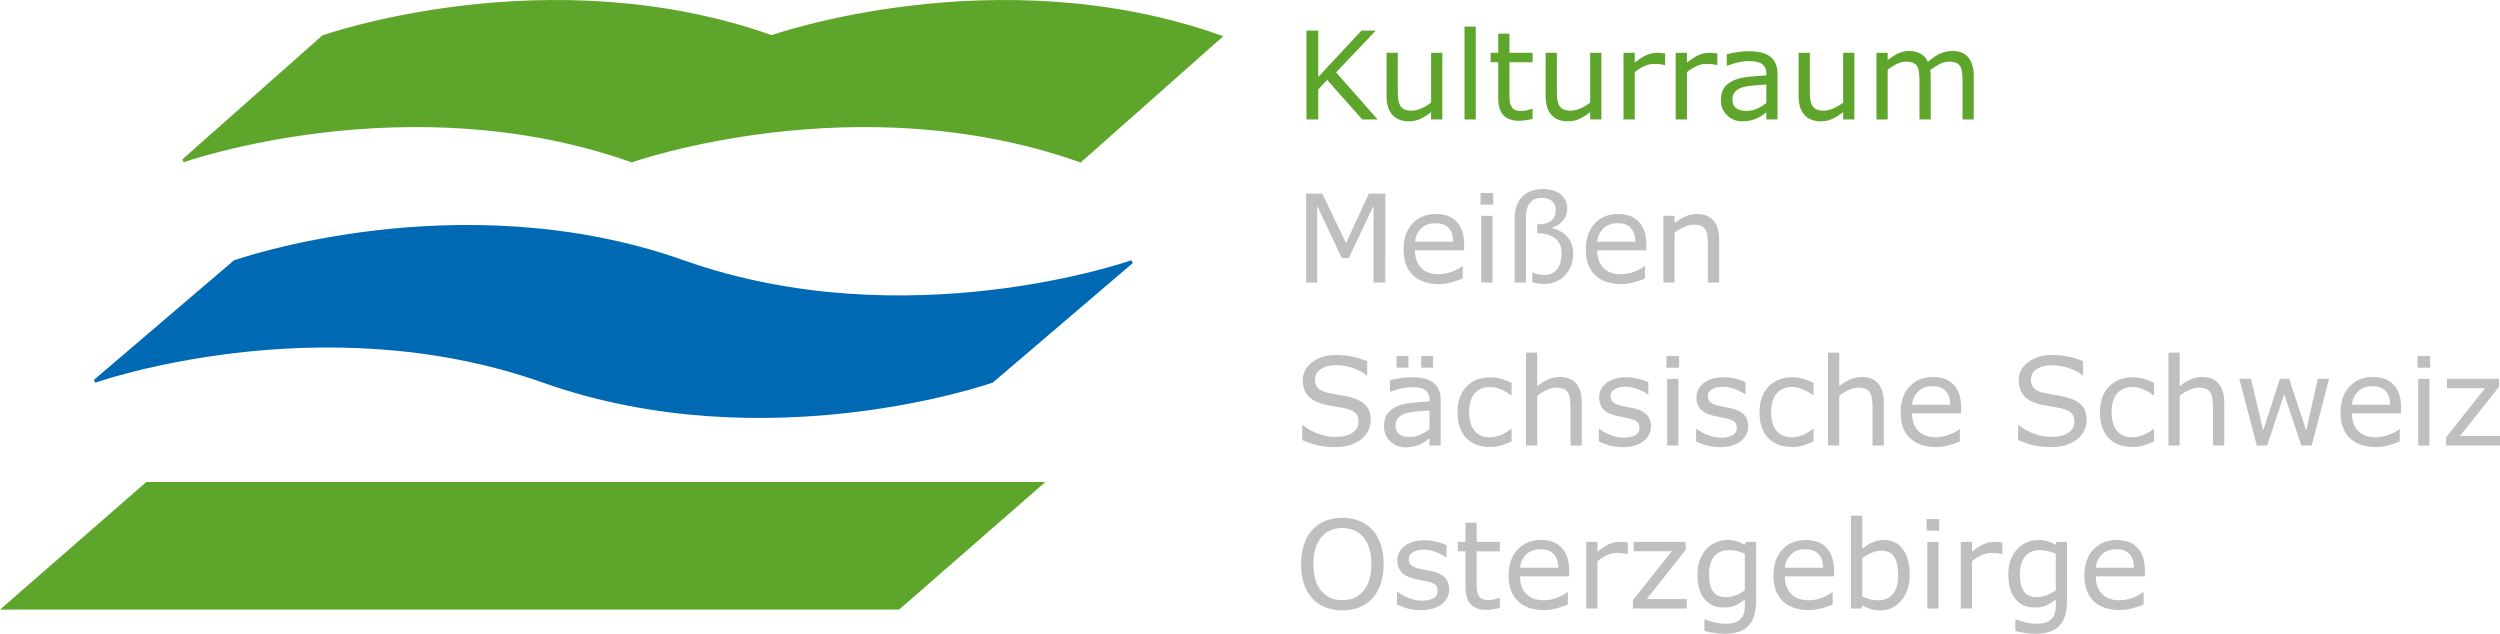
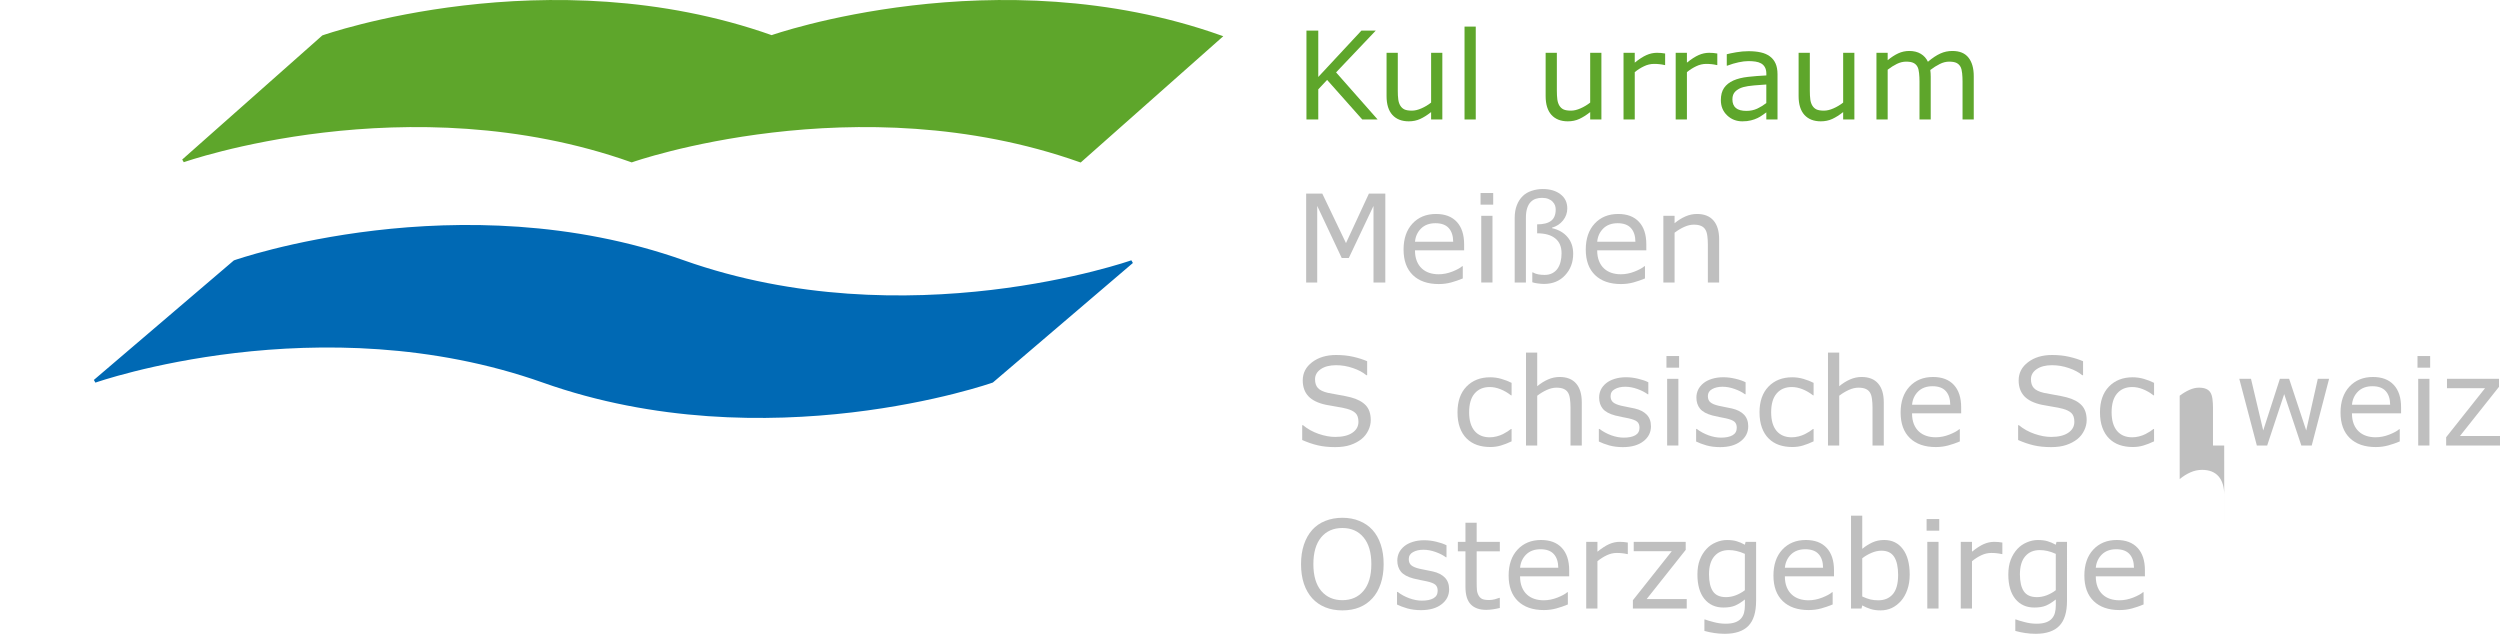
<svg xmlns="http://www.w3.org/2000/svg" enable-background="new 0 0 483.334 122.532" height="122.532" viewBox="0 0 483.334 122.532" width="483.334">
-   <path d="m.813 117.555h172.895l27.589-24.068h-172.895z" fill="#5ea62b" stroke="#5ea62b" stroke-miterlimit="3.864" stroke-width=".61" />
  <path d="m18.344 73.687s43.474-15.325 86.728 0 86.727 0 86.727 0l27.029-23.076s-43.474 15.325-86.727 0c-43.254-15.325-86.728 0-86.728 0z" fill="#0069b4" stroke="#0069b4" stroke-miterlimit="3.864" stroke-width=".61" />
  <path d="m35.429 31.073s43.455-15.325 86.708 0c0 0 43.474-15.325 86.727 0l27.048-23.957c-43.253-15.324-86.728 0-86.728 0-43.253-15.324-86.708 0-86.708 0z" fill="#5ea62b" stroke="#5ea62b" stroke-miterlimit="3.864" stroke-width=".61" />
  <g fill="#bfbfbf">
    <path d="m265.336 102.438c.699.77 1.233 1.712 1.604 2.828.377 1.115.564 2.382.564 3.797 0 1.416-.191 2.686-.576 3.809-.379 1.116-.908 2.047-1.594 2.793-.709.777-1.547 1.362-2.518 1.754-.963.394-2.063.588-3.303.588-1.207 0-2.307-.198-3.301-.6-.984-.4-1.822-.98-2.516-1.742-.691-.763-1.227-1.697-1.604-2.806-.369-1.108-.557-2.374-.557-3.797 0-1.399.188-2.653.557-3.763.367-1.115.906-2.069 1.613-2.862.68-.754 1.518-1.331 2.518-1.731 1.008-.398 2.104-.6 3.289-.601 1.23 0 2.336.205 3.313.612.99.403 1.824.975 2.511 1.721zm-.209 6.625c0-2.23-.5-3.951-1.5-5.159-1-1.215-2.364-1.823-4.099-1.823-1.745 0-3.118.608-4.118 1.823-.992 1.208-1.49 2.929-1.49 5.159 0 2.255.508 3.982 1.522 5.182 1.017 1.193 2.379 1.789 4.086 1.789 1.709 0 3.065-.596 4.074-1.789 1.017-1.2 1.525-2.927 1.525-5.182z" />
    <path d="m280.166 113.934c0 1.177-.488 2.143-1.465 2.896-.972.754-2.298 1.131-3.982 1.131-.952 0-1.831-.111-2.631-.334-.793-.231-1.459-.48-1.998-.75v-2.438h.117c.685.518 1.444.928 2.285 1.234.838.301 1.643.449 2.411.449.953 0 1.699-.151 2.238-.461.539-.308.81-.791.81-1.455 0-.508-.146-.892-.438-1.152-.293-.264-.854-.484-1.687-.67-.308-.068-.711-.149-1.211-.242-.492-.094-.943-.191-1.351-.301-1.134-.301-1.937-.738-2.414-1.315-.47-.584-.703-1.3-.703-2.146 0-.53.106-1.03.321-1.5.226-.469.56-.889 1.007-1.258.43-.36.978-.646 1.64-.854.668-.215 1.415-.322 2.237-.322.771 0 1.547.097 2.332.288.793.186 1.448.412 1.974.682v2.319h-.115c-.553-.407-1.228-.75-2.021-1.026-.793-.285-1.569-.426-2.332-.426-.793 0-1.461.152-2.008.461-.547.299-.817.75-.817 1.351 0 .53.163.931.495 1.2.322.27.847.488 1.568.658.399.092.848.185 1.34.275.5.092.916.178 1.246.254 1.008.229 1.784.627 2.332 1.188.548.571.82 1.325.82 2.264z" />
    <path d="m289.965 117.536c-.405.107-.854.195-1.338.266-.478.068-.903.105-1.28.105-1.316 0-2.316-.355-3-1.064-.687-.707-1.027-1.842-1.027-3.403v-6.854h-1.467v-1.824h1.467v-3.705h2.171v3.705h4.477v1.824h-4.477v5.875c0 .676.014 1.207.045 1.592.03.377.139.732.323 1.063.168.309.397.535.69.682.302.139.755.207 1.363.207.354 0 .723-.049 1.106-.148.385-.105.662-.195.83-.268h.114z" />
    <path d="m303.377 111.429h-9.498c0 .792.119 1.485.356 2.077.238.586.563 1.066.979 1.443.4.368.873.646 1.421.829.555.187 1.161.277 1.823.277.877 0 1.758-.175 2.644-.521.894-.354 1.526-.699 1.903-1.039h.115v2.367c-.729.307-1.478.564-2.238.772s-1.563.312-2.399.312c-2.142 0-3.81-.576-5.01-1.73-1.201-1.161-1.802-2.809-1.802-4.938 0-2.106.572-3.78 1.722-5.021 1.151-1.237 2.668-1.857 4.547-1.857 1.738 0 3.078.508 4.017 1.523.946 1.016 1.42 2.457 1.42 4.328zm-2.11-1.662c-.009-1.14-.297-2.021-.865-2.644-.563-.623-1.42-.936-2.573-.936-1.162 0-2.09.344-2.781 1.025-.687.687-1.073 1.535-1.166 2.553z" />
    <path d="m314.711 107.124h-.114c-.322-.076-.64-.129-.947-.162-.299-.037-.655-.057-1.071-.058-.67 0-1.315.15-1.938.45-.623.292-1.224.673-1.802 1.143v9.152h-2.17v-12.893h2.17v1.906c.861-.693 1.619-1.183 2.272-1.468.662-.292 1.337-.438 2.021-.438.377 0 .648.013.818.035.17.017.424.051.762.104z" />
    <path d="m326.104 117.65h-10.412v-1.604l7.513-9.476h-7.351v-1.812h10.051v1.547l-7.547 9.51h7.746z" />
    <path d="m339.513 116.185c0 2.185-.496 3.789-1.488 4.813-.991 1.022-2.521 1.535-4.582 1.535-.687 0-1.354-.052-2.008-.15-.646-.092-1.285-.227-1.916-.404v-2.216h.114c.354.139.914.308 1.685.508.771.208 1.539.312 2.31.312.74 0 1.353-.088 1.836-.265.484-.177.861-.423 1.132-.739.27-.3.461-.662.577-1.084.115-.424.173-.896.173-1.42v-1.177c-.654.522-1.281.916-1.882 1.177-.592.254-1.351.381-2.272.381-1.539 0-2.765-.554-3.67-1.662-.899-1.114-1.353-2.686-1.353-4.709 0-1.106.153-2.062.463-2.86.313-.81.742-1.504 1.281-2.091.498-.545 1.106-.969 1.821-1.27.718-.308 1.429-.461 2.136-.461.748 0 1.371.077 1.871.23.508.146 1.041.373 1.604.681l.139-.554h2.031v11.425zm-2.171-2.078v-7.028c-.575-.262-1.114-.447-1.614-.555-.492-.115-.983-.173-1.479-.173-1.189 0-2.131.399-2.813 1.2-.688.801-1.027 1.963-1.027 3.486 0 1.445.254 2.543.762 3.289.508.748 1.35 1.119 2.527 1.119.631 0 1.262-.117 1.893-.357.637-.246 1.221-.573 1.751-.981z" />
    <path d="m354.574 111.429h-9.5c0 .792.118 1.485.358 2.077.237.586.563 1.066.979 1.443.399.368.873.646 1.42.829.554.187 1.162.277 1.821.277.88 0 1.761-.175 2.646-.521.894-.354 1.527-.699 1.904-1.039h.114v2.367c-.729.307-1.478.564-2.239.772-.763.208-1.562.312-2.399.312-2.14 0-3.81-.576-5.009-1.73-1.2-1.161-1.801-2.809-1.801-4.938 0-2.106.571-3.78 1.719-5.021 1.154-1.237 2.67-1.857 4.55-1.857 1.737 0 3.075.508 4.016 1.523.947 1.016 1.421 2.457 1.421 4.328zm-2.113-1.662c-.008-1.14-.295-2.021-.864-2.644-.562-.623-1.421-.936-2.574-.936-1.162 0-2.088.344-2.78 1.025-.685.687-1.072 1.535-1.166 2.553z" />
    <path d="m369.209 111.106c0 1.077-.153 2.047-.461 2.909-.301.862-.709 1.585-1.226 2.17-.547.608-1.146 1.065-1.801 1.373-.654.3-1.373.45-2.158.45-.729 0-1.369-.088-1.916-.266-.545-.168-1.084-.4-1.614-.693l-.14.601h-2.031v-17.959h2.171v6.417c.606-.5 1.254-.908 1.938-1.225.685-.322 1.452-.483 2.31-.483 1.522 0 2.723.585 3.6 1.754.886 1.171 1.328 2.821 1.328 4.952zm-2.237.059c0-1.539-.255-2.705-.763-3.498-.508-.799-1.328-1.199-2.459-1.199-.631 0-1.271.139-1.916.416-.646.27-1.246.619-1.801 1.051v7.387c.614.277 1.143.471 1.582.577.444.106.948.161 1.512.161 1.199 0 2.14-.393 2.815-1.178.685-.794 1.028-2.033 1.03-3.717z" />
    <path d="m374.922 102.6h-2.446v-2.25h2.446zm-.139 15.05h-2.171v-12.892h2.171z" />
    <path d="m387.121 107.124h-.115c-.321-.076-.639-.129-.944-.162-.302-.037-.658-.057-1.074-.058-.67 0-1.315.15-1.938.45-.623.292-1.223.673-1.799 1.143v9.152h-2.17v-12.893h2.17v1.906c.86-.693 1.619-1.183 2.272-1.468.66-.292 1.334-.438 2.021-.438.377 0 .649.013.817.035.171.017.425.051.763.104z" />
    <path d="m399.621 116.185c0 2.185-.496 3.789-1.488 4.813-.991 1.022-2.521 1.535-4.582 1.535-.686 0-1.354-.052-2.008-.15-.646-.092-1.285-.227-1.916-.404v-2.216h.115c.354.139.916.308 1.687.508.769.208 1.536.312 2.307.312.74 0 1.353-.088 1.837-.265.483-.177.86-.423 1.131-.739.271-.3.461-.662.578-1.084.114-.424.172-.896.172-1.42v-1.177c-.654.522-1.281.916-1.881 1.177-.593.254-1.351.381-2.273.381-1.539 0-2.762-.554-3.67-1.662-.899-1.114-1.353-2.686-1.353-4.709 0-1.106.154-2.062.464-2.86.313-.81.741-1.504 1.28-2.091.5-.545 1.106-.969 1.821-1.27.718-.308 1.429-.461 2.138-.461.746 0 1.369.077 1.869.23.508.146 1.043.373 1.604.681l.139-.554h2.031zm-2.17-2.078v-7.028c-.576-.262-1.115-.447-1.615-.555-.492-.115-.983-.173-1.478-.173-1.192 0-2.133.399-2.815 1.2-.687.801-1.026 1.963-1.026 3.486 0 1.445.254 2.543.762 3.289.509.748 1.351 1.119 2.527 1.119.631 0 1.262-.117 1.894-.357.636-.246 1.22-.573 1.751-.981z" />
    <path d="m414.685 111.429h-9.498c0 .792.117 1.485.356 2.077.238.586.563 1.066.979 1.443.399.368.873.646 1.42.829.556.187 1.162.277 1.824.277.877 0 1.758-.175 2.644-.521.894-.354 1.526-.699 1.903-1.039h.115v2.367c-.729.307-1.478.564-2.238.772-.762.208-1.563.312-2.401.312-2.14 0-3.81-.576-5.008-1.73-1.201-1.161-1.802-2.809-1.802-4.938 0-2.106.571-3.78 1.72-5.021 1.153-1.237 2.67-1.857 4.549-1.857 1.737 0 3.076.508 4.017 1.523.946 1.016 1.42 2.457 1.42 4.328zm-2.114-1.662c-.01-1.14-.297-2.021-.866-2.644-.562-.623-1.418-.936-2.572-.936-1.161 0-2.09.344-2.782 1.025-.685.687-1.072 1.535-1.164 2.553z" />
    <path d="m265.013 81.228c0 .669-.158 1.332-.474 1.985-.31.654-.742 1.207-1.306 1.662-.614.492-1.334.877-2.157 1.152-.816.277-1.802.416-2.955.416-1.238 0-2.354-.113-3.347-.346-.985-.229-1.989-.573-3.015-1.027v-2.861h.162c.869.724 1.873 1.281 3.013 1.674 1.14.392 2.209.588 3.209.588 1.416 0 2.517-.266 3.301-.797.793-.53 1.188-1.237 1.188-2.123 0-.762-.188-1.323-.565-1.686-.368-.361-.935-.643-1.694-.843-.578-.153-1.205-.28-1.881-.381-.671-.101-1.384-.228-2.138-.382-1.522-.322-2.653-.872-3.394-1.649-.729-.784-1.097-1.804-1.097-3.06 0-1.438.607-2.615 1.822-3.531 1.217-.923 2.758-1.387 4.629-1.387 1.207 0 2.315.115 3.324.348 1.008.23 1.899.518 2.678.854v2.701h-.161c-.654-.555-1.517-1.013-2.587-1.375-1.061-.369-2.149-.554-3.266-.554-1.224 0-2.209.254-2.955.763-.738.508-1.106 1.162-1.106 1.961 0 .717.184 1.277.555 1.687.369.407 1.019.72 1.949.937.491.106 1.192.237 2.103.393.908.154 1.676.313 2.31.473 1.274.338 2.237.85 2.885 1.535.645.685.97 1.642.97 2.873z" />
-     <path d="m278.526 86.133h-2.157v-1.373c-.19.131-.453.316-.785.554-.321.231-.64.416-.944.554-.361.178-.777.323-1.246.438-.472.123-1.021.185-1.649.185-1.164 0-2.147-.385-2.955-1.154-.81-.769-1.213-1.75-1.213-2.941 0-.979.209-1.768.623-2.366.424-.606 1.022-1.084 1.801-1.431.785-.348 1.729-.581 2.828-.704s2.28-.215 3.543-.276v-.334c0-.492-.088-.9-.267-1.225-.17-.323-.416-.577-.737-.764-.31-.176-.679-.295-1.107-.355-.432-.063-.881-.092-1.352-.092-.568 0-1.203.076-1.904.229-.698.146-1.424.362-2.17.646h-.115v-2.205c.425-.115 1.035-.242 1.837-.381.799-.139 1.588-.208 2.364-.208.908 0 1.697.077 2.367.231.676.146 1.262.398 1.754.762.483.354.854.812 1.106 1.373.254.561.381 1.258.381 2.088v8.75h-.003zm-2.157-3.174v-3.59c-.662.039-1.443.096-2.343.172-.896.078-1.603.188-2.125.336-.623.177-1.127.453-1.512.83-.386.369-.576.881-.576 1.535 0 .738.224 1.297.668 1.674.447.369 1.127.555 2.043.555.763 0 1.459-.146 2.091-.438.631-.3 1.215-.658 1.754-1.074zm.694-11.876h-2.297v-2.25h2.297zm-4.768 0h-2.297v-2.25h2.297z" />
    <path d="m292.24 85.327c-.726.346-1.412.614-2.066.807-.646.193-1.336.289-2.065.289-.933 0-1.784-.135-2.563-.402-.775-.275-1.441-.691-1.996-1.247-.563-.556-.996-1.254-1.305-2.103-.311-.846-.461-1.834-.461-2.965 0-2.107.574-3.763 1.729-4.963 1.162-1.201 2.693-1.802 4.594-1.802.738 0 1.461.104 2.17.312.717.209 1.369.461 1.965.764v2.41h-.117c-.66-.516-1.348-.91-2.055-1.188-.699-.275-1.387-.414-2.055-.414-1.23 0-2.205.414-2.92 1.245-.709.824-1.063 2.035-1.063 3.638 0 1.555.346 2.75 1.039 3.588.699.832 1.682 1.248 2.943 1.248.438 0 .885-.06 1.338-.174.455-.115.859-.267 1.225-.449.314-.162.611-.332.889-.508.275-.187.496-.344.656-.475h.117z" />
    <path d="m305.801 86.133h-2.17v-7.34c0-.592-.034-1.146-.104-1.662-.066-.523-.193-.932-.381-1.225-.191-.322-.471-.564-.83-.716-.361-.162-.832-.241-1.41-.241-.592 0-1.211.146-1.855.438s-1.266.666-1.855 1.117v9.627h-2.17v-17.957h2.17v6.498c.676-.563 1.377-1 2.1-1.316.723-.314 1.467-.473 2.229-.473 1.395 0 2.453.418 3.188 1.258.729.839 1.098 2.047 1.098 3.624v8.368z" />
    <path d="m319.188 82.417c0 1.179-.487 2.145-1.465 2.897-.972.754-2.298 1.131-3.981 1.131-.955 0-1.832-.112-2.634-.334-.793-.231-1.457-.481-1.996-.75v-2.435h.115c.687.516 1.446.927 2.285 1.234.84.301 1.644.449 2.411.449.955 0 1.701-.152 2.24-.462.537-.31.808-.792.808-1.454 0-.508-.146-.893-.438-1.152-.293-.263-.854-.484-1.687-.67-.31-.068-.711-.149-1.211-.242-.494-.092-.943-.191-1.353-.299-1.132-.302-1.937-.738-2.412-1.315-.47-.585-.703-1.3-.703-2.147 0-.531.106-1.031.322-1.5.223-.469.559-.888 1.004-1.258.433-.361.979-.646 1.639-.854.671-.215 1.416-.323 2.24-.323.771 0 1.545.096 2.332.289.791.185 1.448.411 1.974.681v2.32h-.115c-.556-.408-1.229-.75-2.021-1.027-.793-.285-1.569-.427-2.332-.427-.793 0-1.463.153-2.008.462-.547.301-.82.75-.82 1.35 0 .531.166.933.496 1.201.324.27.849.488 1.57.658.399.092.846.186 1.34.277.498.092.914.177 1.246.254 1.008.23 1.784.627 2.33 1.189.552.564.824 1.319.824 2.257z" />
    <path d="m324.625 71.083h-2.444v-2.25h2.444zm-.14 15.05h-2.17v-12.892h2.17z" />
    <path d="m337.99 82.417c0 1.179-.488 2.145-1.466 2.897-.972.754-2.297 1.131-3.981 1.131-.953 0-1.832-.112-2.631-.334-.793-.231-1.459-.481-1.996-.75v-2.435h.114c.685.516 1.445.927 2.285 1.234.838.301 1.644.449 2.412.449.953 0 1.698-.152 2.237-.462s.81-.792.81-1.454c0-.508-.146-.893-.438-1.152-.292-.262-.854-.484-1.687-.67-.308-.068-.711-.149-1.211-.242-.492-.092-.942-.191-1.351-.299-1.133-.302-1.937-.738-2.412-1.315-.471-.585-.704-1.3-.704-2.147 0-.531.106-1.031.323-1.5.224-.469.558-.888 1.004-1.258.431-.361.978-.646 1.64-.854.67-.215 1.416-.323 2.237-.323.771 0 1.548.096 2.332.289.793.185 1.449.411 1.974.681v2.32h-.114c-.554-.408-1.228-.75-2.021-1.027-.793-.285-1.57-.427-2.332-.427-.791 0-1.461.153-2.009.462-.547.301-.817.75-.817 1.35 0 .531.164.933.496 1.201.321.27.847.488 1.567.658.399.092.849.186 1.34.277.5.092.916.177 1.246.254 1.009.23 1.785.627 2.332 1.189.548.564.821 1.319.821 2.257z" />
    <path d="m350.629 85.327c-.723.346-1.412.614-2.065.807-.646.193-1.334.289-2.063.289-.933 0-1.787-.135-2.563-.402-.776-.275-1.442-.691-1.998-1.247-.562-.556-.996-1.254-1.303-2.103-.31-.846-.464-1.834-.464-2.965 0-2.107.578-3.763 1.731-4.963 1.162-1.201 2.691-1.802 4.595-1.802.737 0 1.461.104 2.17.312.715.209 1.369.461 1.961.764v2.41h-.114c-.662-.516-1.349-.91-2.056-1.188-.699-.275-1.385-.414-2.056-.414-1.229 0-2.202.414-2.92 1.245-.707.824-1.062 2.035-1.062 3.638 0 1.555.347 2.75 1.037 3.588.701.832 1.683 1.248 2.942 1.248.438 0 .886-.06 1.341-.174.452-.115.86-.267 1.223-.449.315-.162.611-.332.89-.508.276-.187.496-.344.657-.475h.115z" />
    <path d="m364.19 86.133h-2.17v-7.34c0-.592-.035-1.146-.104-1.662-.069-.523-.197-.932-.381-1.225-.193-.322-.472-.564-.832-.716-.361-.162-.83-.241-1.408-.241-.592 0-1.211.146-1.856.438-.646.293-1.267.666-1.858 1.117v9.627h-2.17v-17.957h2.17v6.498c.678-.563 1.377-1 2.103-1.316.723-.314 1.465-.473 2.228-.473 1.393 0 2.454.418 3.187 1.258.73.839 1.098 2.047 1.098 3.624v8.368z" />
    <path d="m379.16 79.913h-9.498c0 .793.119 1.485.356 2.078.237.584.563 1.065.979 1.442.399.368.873.646 1.42.831.556.186 1.162.277 1.824.277.877 0 1.758-.174 2.644-.521.894-.354 1.526-.7 1.903-1.039h.114v2.366c-.729.31-1.477.563-2.237.772-.763.207-1.563.313-2.399.313-2.142 0-3.812-.577-5.011-1.73-1.2-1.162-1.801-2.809-1.801-4.939 0-2.108.573-3.782 1.721-5.021 1.152-1.238 2.669-1.857 4.548-1.857 1.737 0 3.077.509 4.017 1.523.946 1.016 1.42 2.457 1.42 4.327zm-2.111-1.663c-.008-1.141-.297-2.021-.864-2.645-.563-.624-1.42-.936-2.574-.936-1.161 0-2.09.344-2.78 1.027-.687.684-1.074 1.534-1.166 2.551h7.385v.003z" />
    <path d="m403.422 81.228c0 .669-.157 1.332-.476 1.985-.307.654-.741 1.207-1.303 1.662-.617.492-1.336.877-2.158 1.152-.815.277-1.801.416-2.955.416-1.237 0-2.354-.113-3.348-.346-.983-.229-1.988-.573-3.013-1.027v-2.861h.16c.871.724 1.875 1.281 3.014 1.674 1.14.392 2.207.588 3.21.588 1.415 0 2.516-.266 3.301-.797.791-.53 1.188-1.237 1.188-2.123 0-.762-.188-1.323-.563-1.686-.369-.361-.938-.643-1.697-.843-.576-.153-1.203-.28-1.881-.381-.67-.101-1.381-.228-2.135-.382-1.523-.322-2.654-.872-3.396-1.649-.729-.784-1.098-1.804-1.098-3.06 0-1.438.607-2.615 1.824-3.531 1.215-.923 2.758-1.387 4.627-1.387 1.209 0 2.316.115 3.324.348s1.9.518 2.678.854v2.701h-.162c-.652-.555-1.516-1.013-2.584-1.375-1.063-.369-2.148-.554-3.268-.554-1.223 0-2.207.254-2.953.763-.74.508-1.109 1.162-1.109 1.961 0 .717.188 1.277.557 1.687s1.021.72 1.951.937c.49.106 1.189.237 2.1.393.91.154 1.68.313 2.311.473 1.277.338 2.238.85 2.885 1.535s.969 1.642.969 2.873z" />
    <path d="m416.451 85.327c-.724.346-1.412.614-2.063.807-.646.193-1.337.289-2.066.289-.932 0-1.784-.135-2.563-.402-.775-.275-1.441-.691-1.994-1.247-.563-.556-.998-1.254-1.307-2.103-.311-.846-.461-1.834-.461-2.965 0-2.107.575-3.763 1.729-4.963 1.162-1.201 2.693-1.802 4.594-1.802.738 0 1.463.104 2.172.312.715.209 1.367.461 1.961.764v2.41h-.115c-.662-.516-1.346-.91-2.055-1.188-.699-.275-1.387-.414-2.055-.414-1.23 0-2.205.414-2.92 1.245-.709.824-1.063 2.035-1.063 3.638 0 1.555.346 2.75 1.039 3.588.699.832 1.68 1.248 2.943 1.248.438 0 .885-.06 1.338-.174.453-.115.859-.267 1.223-.449.316-.162.613-.332.891-.508.275-.187.496-.344.656-.475h.115z" />
-     <path d="m430.014 86.133h-2.17v-7.34c0-.592-.035-1.146-.104-1.662-.07-.523-.197-.932-.381-1.225-.193-.322-.473-.564-.832-.716-.361-.162-.83-.241-1.408-.241-.592 0-1.211.146-1.857.438-.646.293-1.266.666-1.855 1.117v9.627h-2.171v-17.957h2.171v6.498c.676-.563 1.377-1 2.1-1.316.723-.314 1.465-.473 2.229-.473 1.393 0 2.453.418 3.186 1.258.73.839 1.096 2.047 1.096 3.624v8.368z" />
+     <path d="m430.014 86.133h-2.17v-7.34c0-.592-.035-1.146-.104-1.662-.07-.523-.197-.932-.381-1.225-.193-.322-.473-.564-.832-.716-.361-.162-.83-.241-1.408-.241-.592 0-1.211.146-1.857.438-.646.293-1.266.666-1.855 1.117v9.627h-2.171h2.171v6.498c.676-.563 1.377-1 2.1-1.316.723-.314 1.465-.473 2.229-.473 1.393 0 2.453.418 3.186 1.258.73.839 1.096 2.047 1.096 3.624v8.368z" />
    <path d="m450.291 73.241-3.359 12.893h-2.008l-3.313-9.938-3.291 9.938h-1.996l-3.394-12.893h2.263l2.364 9.984 3.222-9.984h1.789l3.301 9.984 2.24-9.984z" />
    <path d="m464.209 79.913h-9.498c0 .793.119 1.485.357 2.078.236.584.563 1.065.979 1.442.4.368.873.646 1.42.831.557.186 1.162.277 1.824.277.877 0 1.758-.174 2.645-.521.893-.354 1.525-.7 1.902-1.039h.115v2.366c-.73.31-1.479.563-2.238.772-.762.207-1.563.313-2.398.313-2.143 0-3.811-.577-5.012-1.73-1.199-1.162-1.801-2.809-1.801-4.939 0-2.108.574-3.782 1.721-5.021 1.154-1.238 2.67-1.857 4.549-1.857 1.736 0 3.076.509 4.016 1.523.947 1.016 1.42 2.457 1.42 4.327v1.178zm-2.111-1.663c-.008-1.141-.297-2.021-.863-2.645-.563-.624-1.42-.936-2.574-.936-1.162 0-2.09.344-2.781 1.027-.686.684-1.074 1.534-1.166 2.551h7.385v.003z" />
    <path d="m469.83 71.083h-2.447v-2.25h2.447zm-.139 15.05h-2.172v-12.892h2.172z" />
    <path d="m483.334 86.133h-10.41v-1.604l7.516-9.476h-7.354v-1.813h10.053v1.547l-7.549 9.51h7.744z" />
    <path d="m267.828 54.617h-2.285v-14.808l-4.776 10.075h-1.365l-4.74-10.075v14.808h-2.139v-17.186h3.119l4.582 9.568 4.43-9.568h3.176z" />
    <path d="m283.063 48.396h-9.5c0 .793.119 1.485.356 2.078.238.585.565 1.066.981 1.443.397.369.873.646 1.42.831.554.185 1.16.277 1.822.277.877 0 1.758-.173 2.644-.52.894-.354 1.526-.7 1.905-1.039h.115v2.366c-.731.308-1.479.566-2.24.773-.762.208-1.563.312-2.399.312-2.14 0-3.81-.577-5.01-1.731-1.199-1.162-1.8-2.808-1.8-4.94 0-2.108.572-3.782 1.72-5.021 1.153-1.239 2.67-1.858 4.547-1.858 1.739 0 3.078.508 4.019 1.523.944 1.016 1.42 2.458 1.42 4.328zm-2.112-1.663c-.009-1.138-.298-2.019-.865-2.643-.563-.623-1.42-.935-2.573-.935-1.162 0-2.089.343-2.781 1.027-.687.685-1.073 1.535-1.166 2.55z" />
    <path d="m288.685 39.566h-2.444v-2.25h2.444zm-.138 15.051h-2.17v-12.892h2.17z" />
    <path d="m304.149 49.065c0 1.647-.522 3.032-1.569 4.155-1.037 1.116-2.399 1.673-4.084 1.673-.341 0-.731-.031-1.179-.092-.438-.054-.797-.131-1.073-.231v-1.904h.114c.324.185.675.312 1.052.381.385.069.793.104 1.223.104.57 0 1.065-.111 1.49-.335.422-.223.762-.523 1.017-.9.271-.4.461-.842.575-1.328.123-.492.187-1.031.187-1.616 0-1.277-.407-2.239-1.226-2.885-.807-.654-1.973-.981-3.495-.981v-1.731c1.206 0 2.106-.227 2.7-.681.593-.461.888-1.188.89-2.181 0-.269-.043-.531-.127-.785-.086-.254-.242-.5-.476-.738-.207-.223-.479-.4-.817-.531-.341-.138-.742-.208-1.214-.208-.438 0-.834.058-1.188.173-.354.108-.687.312-.993.612-.283.277-.518.669-.691 1.177-.17.508-.254 1.127-.254 1.858v12.546h-2.17v-12.466c0-.954.141-1.781.416-2.481.273-.708.66-1.3 1.153-1.777.462-.446 1.032-.781 1.72-1.004.691-.23 1.398-.346 2.123-.346 1.407 0 2.551.334 3.428 1.004.887.669 1.328 1.585 1.328 2.747 0 .862-.271 1.635-.818 2.32s-1.256 1.15-2.123 1.396v.104c1.262.285 2.258.858 2.988 1.72.728.854 1.093 1.931 1.093 3.231z" />
    <path d="m318.289 48.396h-9.498c0 .793.119 1.485.356 2.078.237.585.563 1.066.979 1.443.399.369.873.646 1.42.831.556.185 1.162.277 1.824.277.877 0 1.758-.173 2.644-.52.894-.354 1.526-.7 1.903-1.039h.115v2.366c-.729.308-1.478.566-2.238.773-.762.208-1.563.312-2.399.312-2.142 0-3.812-.577-5.011-1.731-1.2-1.162-1.801-2.808-1.801-4.94 0-2.108.572-3.782 1.72-5.021 1.153-1.239 2.67-1.858 4.549-1.858 1.737 0 3.078.508 4.017 1.523.946 1.016 1.42 2.458 1.42 4.328zm-2.11-1.663c-.009-1.138-.298-2.019-.867-2.643-.562-.623-1.418-.935-2.571-.935-1.162 0-2.091.343-2.781 1.027-.687.685-1.074 1.535-1.166 2.55z" />
    <path d="m332.358 54.617h-2.17v-7.341c0-.592-.035-1.146-.104-1.662-.067-.522-.194-.931-.381-1.223-.191-.323-.47-.562-.83-.716-.36-.162-.832-.242-1.408-.242-.592 0-1.211.146-1.856.438s-1.269.666-1.858 1.12v9.626h-2.17v-12.892h2.17v1.431c.679-.563 1.377-1 2.103-1.316.724-.315 1.465-.473 2.228-.473 1.394 0 2.455.419 3.187 1.258.729.839 1.096 2.047 1.099 3.625v8.367z" />
  </g>
  <path d="m266.34 23.1h-2.967l-6.797-7.652-1.709 1.823v5.829h-2.285v-17.186h2.285v8.968l8.344-8.968h2.771l-7.674 8.08z" fill="#5ea62b" />
  <path d="m278.851 23.1h-2.17v-1.432c-.729.577-1.433 1.02-2.103 1.328-.668.308-1.406.461-2.216.461-1.354 0-2.407-.411-3.161-1.235-.755-.831-1.132-2.046-1.132-3.647v-8.368h2.171v7.341c0 .654.028 1.216.092 1.685.062.461.19.858.394 1.189.207.338.478.585.808.738.332.154.813.231 1.442.231.563 0 1.174-.146 1.836-.438.668-.292 1.293-.666 1.869-1.12v-9.626h2.17z" fill="#5ea62b" />
  <path d="m285.313 23.1h-2.17v-17.959h2.17z" fill="#5ea62b" />
-   <path d="m296.301 22.984c-.407.108-.854.196-1.34.266-.478.069-.903.104-1.278.104-1.315 0-2.315-.354-3.002-1.062s-1.027-1.843-1.027-3.405v-6.856h-1.465v-1.824h1.465v-3.704h2.171v3.705h4.479v1.824h-4.479v5.875c0 .677.016 1.208.047 1.593.028.377.137.731.321 1.062.17.308.399.535.692.681.3.139.755.208 1.361.208.354 0 .723-.05 1.106-.15.385-.107.661-.196.832-.266h.114z" fill="#5ea62b" />
  <path d="m309.606 23.1h-2.168v-1.432c-.731.577-1.433 1.02-2.103 1.328s-1.407.461-2.217.461c-1.354 0-2.408-.411-3.162-1.235-.754-.831-1.131-2.046-1.131-3.647v-8.368h2.17v7.341c0 .654.03 1.216.092 1.685.063.461.193.858.394 1.189.209.338.478.585.81.738.33.154.812.231 1.442.231.562 0 1.173-.146 1.834-.438.67-.292 1.293-.666 1.871-1.12v-9.626h2.168z" fill="#5ea62b" />
  <path d="m321.924 12.574h-.114c-.324-.077-.64-.13-.947-.162-.299-.038-.657-.057-1.071-.058-.67 0-1.315.15-1.938.45-.623.292-1.226.673-1.802 1.143v9.153h-2.17v-12.892h2.17v1.904c.861-.692 1.619-1.181 2.273-1.465.661-.292 1.334-.438 2.021-.439.377 0 .649.012.819.035.168.016.422.05.762.104z" fill="#5ea62b" />
  <path d="m332.013 12.574h-.115c-.323-.077-.642-.13-.946-.162-.302-.038-.658-.057-1.074-.058-.668 0-1.313.15-1.938.45-.625.292-1.226.673-1.801 1.143v9.153h-2.171v-12.892h2.171v1.904c.86-.692 1.618-1.181 2.272-1.465.662-.292 1.334-.438 2.021-.439.377 0 .649.012.819.035.168.016.422.05.763.104v2.227z" fill="#5ea62b" />
  <path d="m343.646 23.1h-2.158v-1.374c-.189.131-.451.315-.783.554-.322.229-.641.416-.945.554-.361.177-.775.323-1.244.438-.473.123-1.021.185-1.652.185-1.162 0-2.146-.384-2.953-1.154-.809-.769-1.213-1.75-1.213-2.943 0-.977.207-1.766.623-2.366.424-.607 1.021-1.084 1.801-1.431.785-.346 1.727-.581 2.828-.704 1.1-.123 2.281-.215 3.543-.277v-.334c0-.493-.088-.9-.266-1.224-.172-.323-.416-.577-.738-.762-.311-.177-.678-.296-1.107-.358-.432-.061-.881-.092-1.352-.092-.568 0-1.203.077-1.904.231-.699.146-1.424.362-2.17.646h-.115v-2.204c.424-.116 1.035-.243 1.836-.381.799-.139 1.588-.208 2.365-.208.908 0 1.697.077 2.367.231.676.146 1.262.4 1.754.762.484.354.854.812 1.107 1.374.252.562.381 1.258.381 2.089v8.748zm-2.159-3.174v-3.589c-.661.039-1.442.096-2.342.173-.896.077-1.603.189-2.125.335-.623.177-1.127.454-1.513.831-.385.369-.575.881-.575 1.535 0 .738.224 1.296.668 1.673.446.37 1.127.554 2.043.554.763 0 1.459-.146 2.09-.438.632-.301 1.216-.659 1.754-1.074z" fill="#5ea62b" />
  <path d="m358.513 23.1h-2.169v-1.432c-.731.577-1.432 1.02-2.102 1.328s-1.408.461-2.218.461c-1.354 0-2.407-.411-3.162-1.235-.754-.831-1.131-2.046-1.131-3.647v-8.368h2.17v7.341c0 .654.031 1.216.093 1.685.063.461.192.858.394 1.189.209.338.478.585.81.738.329.154.811.231 1.442.231.562 0 1.172-.146 1.834-.438.67-.292 1.293-.666 1.871-1.12v-9.626h2.168z" fill="#5ea62b" />
  <path d="m381.597 23.1h-2.171v-7.341c0-.554-.026-1.088-.079-1.604-.048-.515-.15-.927-.313-1.235-.178-.331-.432-.581-.764-.75-.33-.169-.807-.254-1.43-.254-.609 0-1.217.154-1.824.461-.605.3-1.217.685-1.824 1.154.023.177.043.385.061.623.018.231.021.462.021.693v8.253h-2.17v-7.341c0-.569-.025-1.107-.082-1.616-.045-.516-.148-.927-.311-1.235-.178-.331-.432-.577-.762-.739-.332-.169-.809-.254-1.432-.254-.596 0-1.189.146-1.789.438-.593.292-1.188.666-1.777 1.12v9.627h-2.17v-12.892h2.17v1.431c.678-.562 1.35-1 2.02-1.315.678-.315 1.396-.473 2.158-.473.877 0 1.619.185 2.229.554.615.37 1.072.881 1.373 1.535.877-.739 1.68-1.27 2.4-1.593.723-.331 1.496-.496 2.32-.496 1.416 0 2.457.431 3.127 1.292.678.854 1.016 2.051 1.016 3.589v8.368z" fill="#5ea62b" />
</svg>